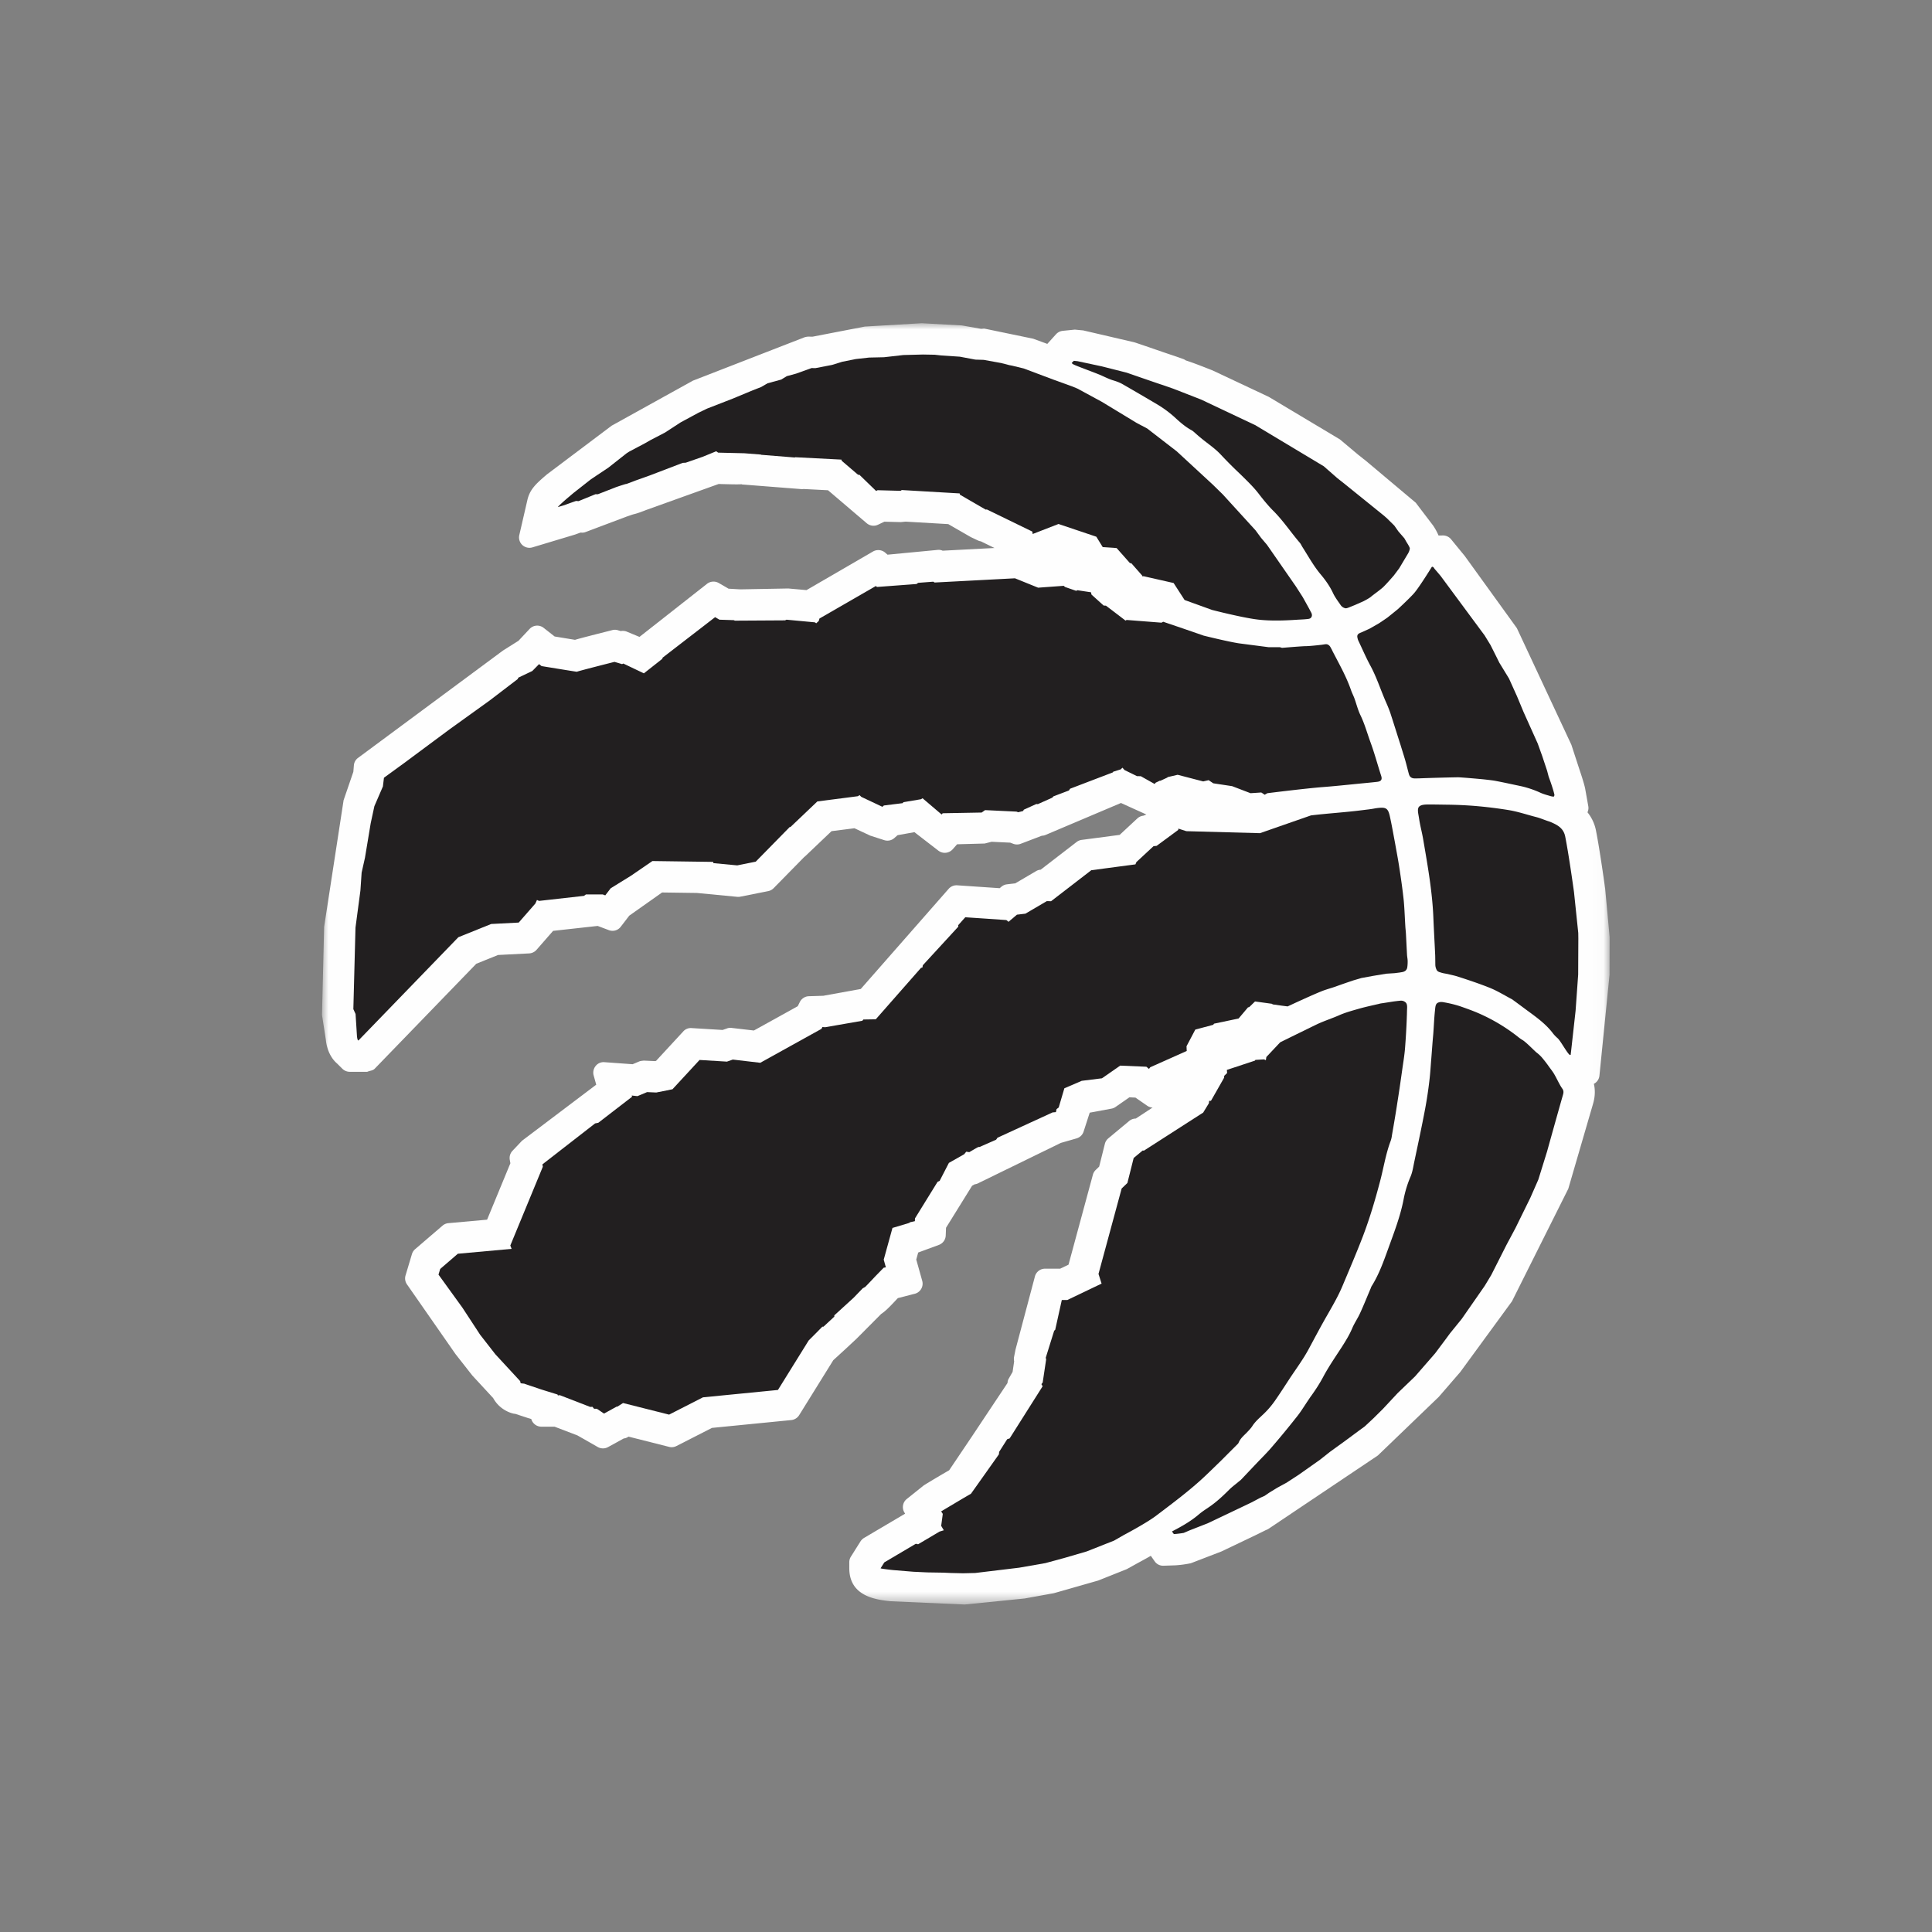
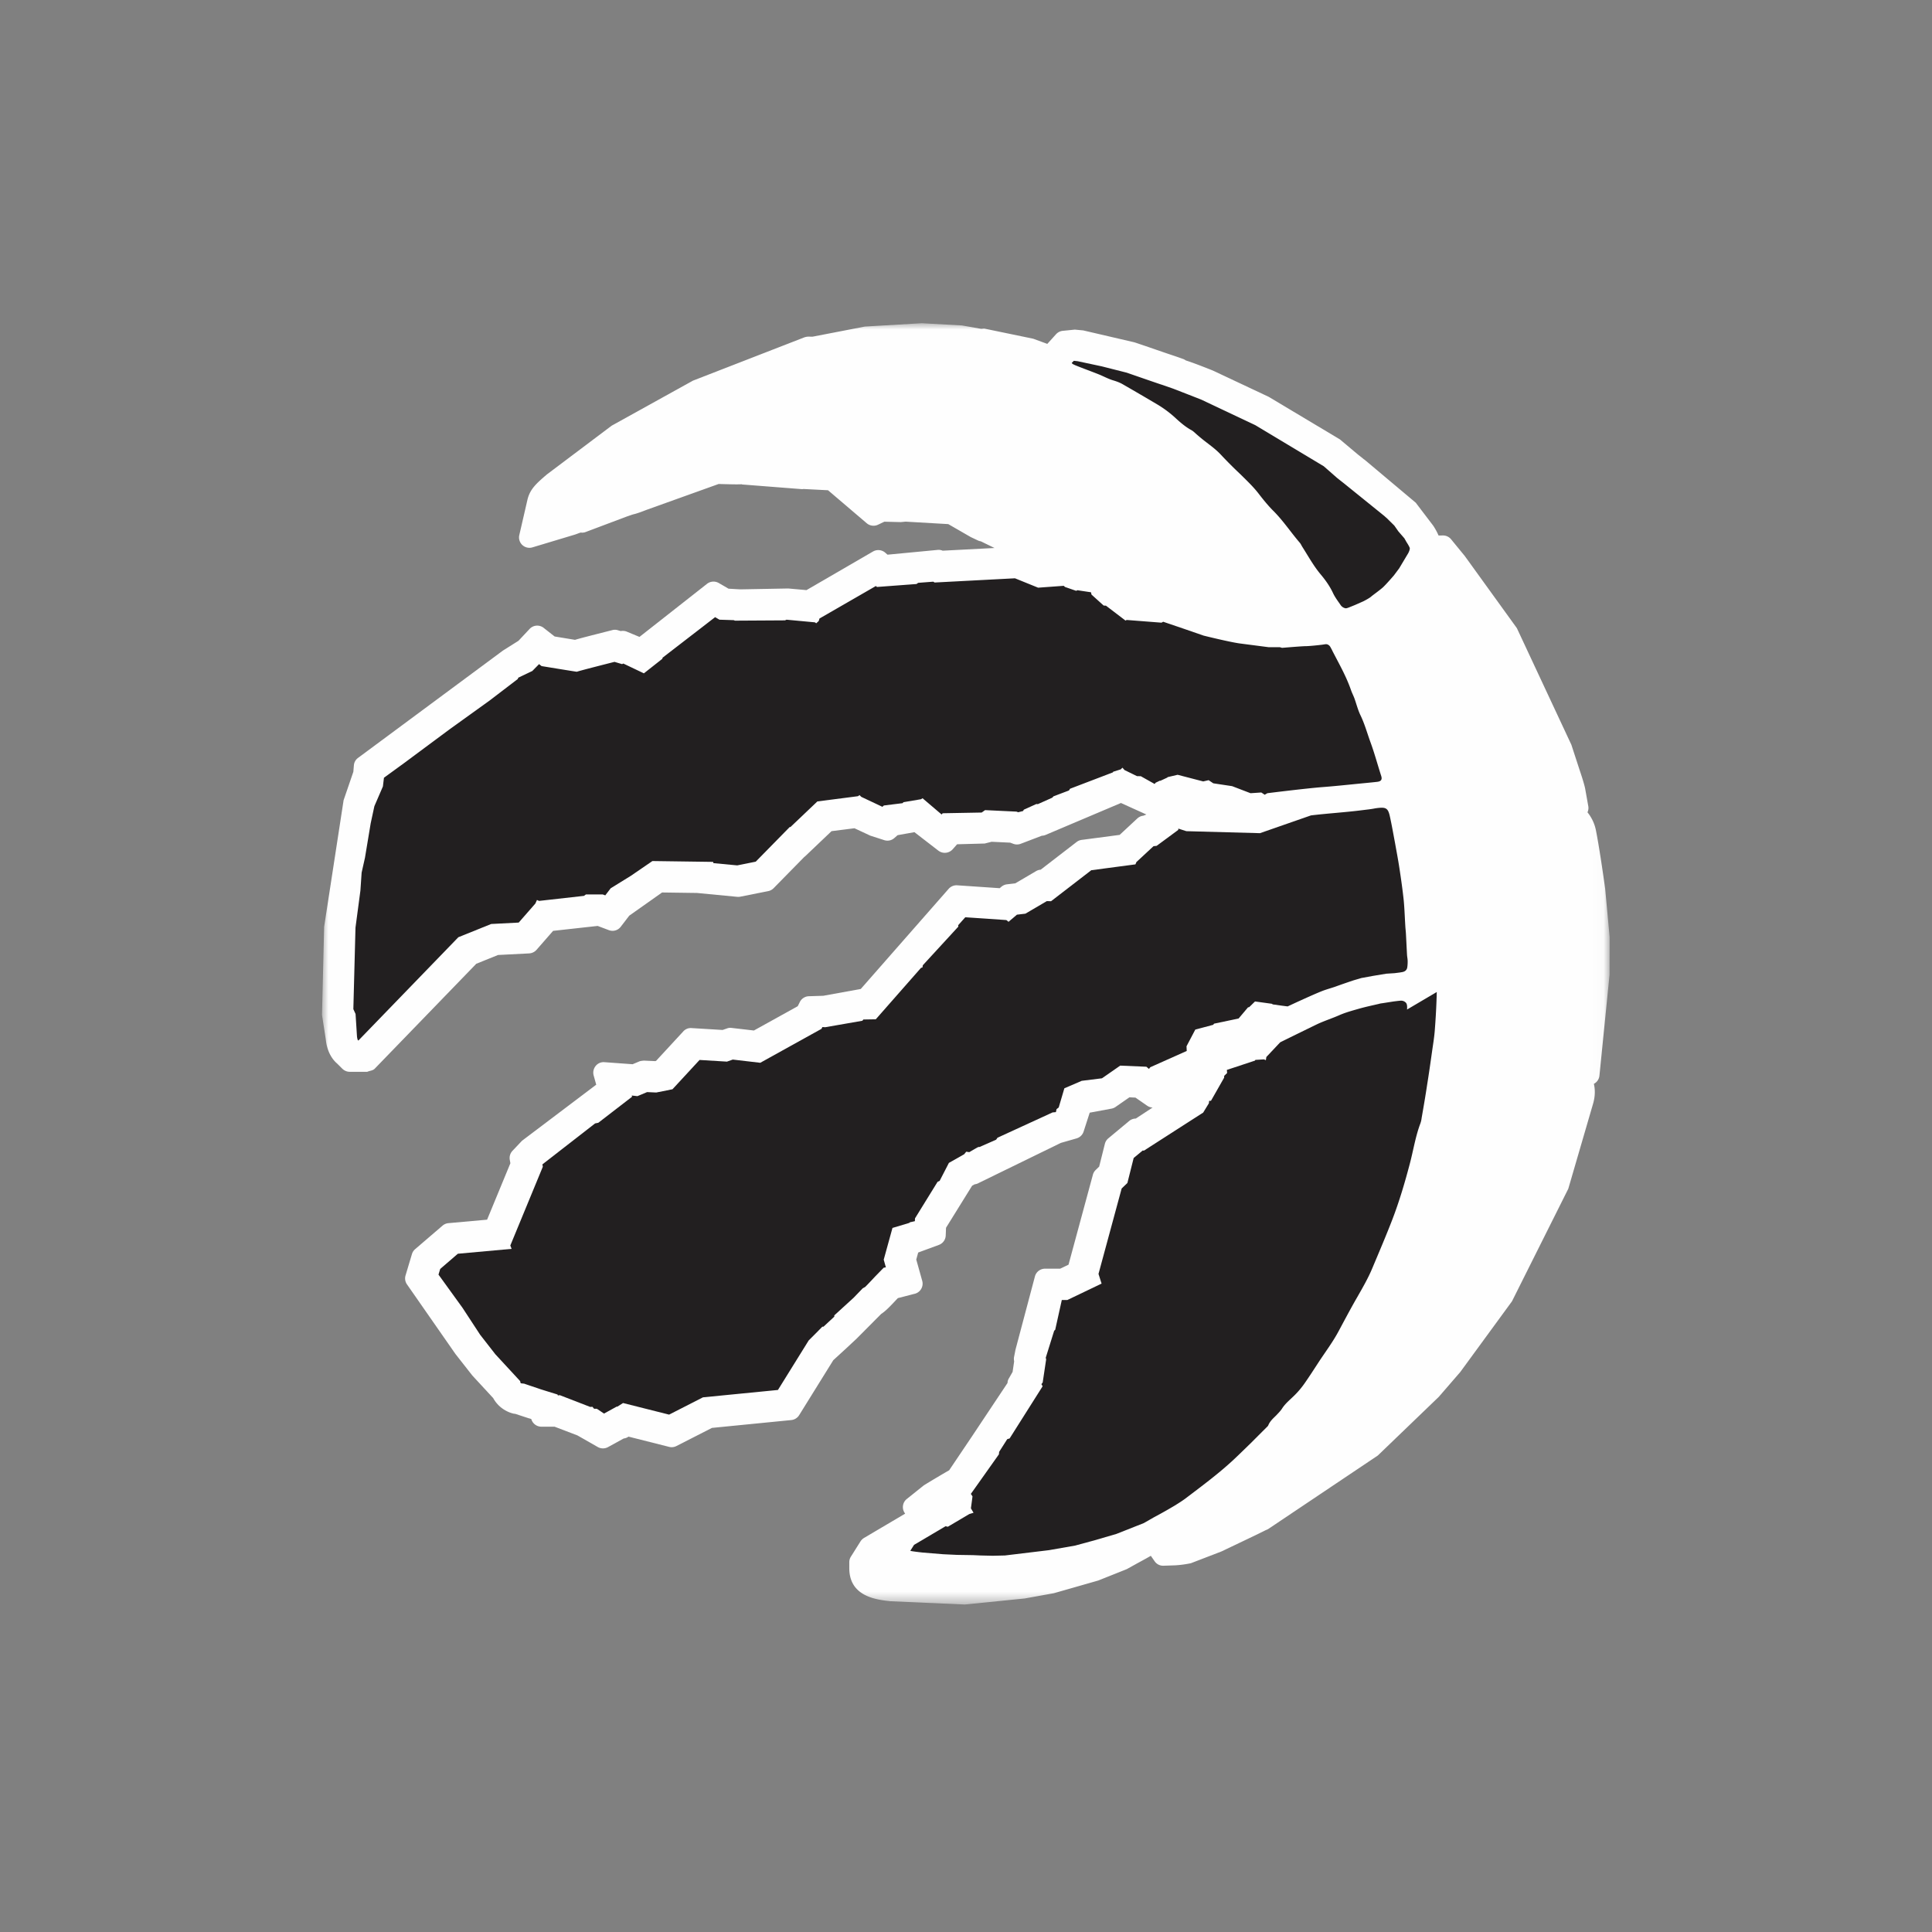
<svg xmlns="http://www.w3.org/2000/svg" xmlns:xlink="http://www.w3.org/1999/xlink" viewBox="0 0 150 150">
  <rect x="0" y="0" width="150" height="150" fill="#808080" stroke="none" />
  <defs>
    <path id="a" d="M0 .008v99.479h99.971V.008H0z" />
  </defs>
  <g fill="none" fill-rule="evenodd">
    <g transform="translate(25 25.087)">
      <mask id="b" fill="#fff">
        <use xlink:href="#a" />
      </mask>
      <path d="M99.62 43.878c-.002-.013-.002-.026-.006-.036-.016-.123-.405-2.96-.713-4.496a3.247 3.247 0 0 0-.65-1.367.779.779 0 0 0 .062-.48l-.243-1.365c-.088-.427-.373-1.273-.4-1.348l-.668-2.048-4.232-9.056-4.043-5.598-1.064-1.3a.812.812 0 0 0-.627-.298h-.003l-.344.004a4.674 4.674 0 0 0-.425-.778l-1.347-1.77-3.943-3.313a.886.886 0 0 0-.097-.068c-.13-.113-.279-.227-.441-.353l-1.405-1.18-5.53-3.306-4.348-2.045c-.873-.347-1.552-.61-2.09-.781a.756.756 0 0 0-.221-.117c-.47-.168-.74-.259-.925-.32-.156-.05-1-.34-1.713-.587-.555-.188-1.035-.354-1.146-.386l-3.956-.92-.652-.062-.934.094a.813.813 0 0 0-.523.262l-.681.752-1.094-.401-3.803-.788-.244.02L49.675.18 46.563.008l-4.416.26-4.07.787-.308-.007a1.15 1.15 0 0 0-.315.056l-8.658 3.364-6.305 3.494-5.023 3.78c-.87.741-1.331 1.17-1.522 1.992l-.627 2.72a.81.81 0 0 0 .234.774c.21.195.51.266.788.182l3.317-.998.412-.15.084.004a.726.726 0 0 0 .328-.052l3.148-1.186s.432-.15.529-.179c.311-.07.649-.2 1.025-.346l5.611-2.013c.857.023 1.425.042 1.804.02l-.003.016 4.608.36a.55.55 0 0 0 .179-.007l1.905.097 3.008 2.564c.243.204.587.25.876.11l.49-.233 1.279.032.373-.036 3.31.192 1.749 1.008.578.272a.678.678 0 0 0 .198.055l1.064.519-4.024.21a.77.77 0 0 0-.396-.061l-3.884.37-.185-.16a.825.825 0 0 0-.938-.09l-5.17 3.001-1.411-.126-3.729.068-.912-.052-.76-.441a.816.816 0 0 0-.91.062l-5.245 4.122-1.032-.427a.867.867 0 0 0-.425-.026l-.218-.065a.754.754 0 0 0-.431-.01l-.6.152c-1.02.26-1.756.444-2.301.603l-1.58-.26-.85-.667a.809.809 0 0 0-1.085.072l-.87.927-1.207.761L2.8 33.755a.782.782 0 0 0-.322.555l-.045.528-.756 2.204-1.51 9.827L0 53.71l.295 1.905c.1 1.011.555 1.598.877 1.87l.408.405c.153.15.357.237.568.237l1.36.003c.21-.094.435-.087.587-.246l7.883-8.145 1.69-.681 2.415-.123a.822.822 0 0 0 .571-.276l1.288-1.474 3.46-.383.87.327c.34.127.713.017.927-.269l.656-.855 2.547-1.8 2.7.037 3.142.301a.832.832 0 0 0 .236-.013l2.165-.431a.835.835 0 0 0 .422-.23l2.369-2.415a.806.806 0 0 0 .097-.08l2.028-1.93 1.779-.226 1.226.573 1.084.35c.273.088.568.03.785-.162l.254-.223 1.307-.234 1.86 1.436a.82.82 0 0 0 1.106-.103l.348-.393 2.141-.058.536-.136 1.444.068.253.094a.798.798 0 0 0 .568-.007l1.639-.625a.781.781 0 0 0 .295-.065l5.844-2.476 1.974.894-.228.091a.828.828 0 0 0-.473.214l-1.373 1.277-2.95.389a.815.815 0 0 0-.39.162l-2.793 2.152a.79.79 0 0 0-.35.107l-1.623.953-.643.075a.824.824 0 0 0-.432.188l-.133.113-3.3-.224a.814.814 0 0 0-.665.276l-6.821 7.772-2.911.529-1.117.035a.811.811 0 0 0-.704.45l-.162.325-3.404 1.886-1.723-.2a.71.71 0 0 0-.36.038l-.348.12-2.404-.146a.779.779 0 0 0-.646.256l-2.113 2.289-.074.02-.883-.04c-.104.016-.24.02-.35.065l-.516.217-2.181-.159a.783.783 0 0 0-.688.295.821.821 0 0 0-.156.73l.201.722-5.763 4.353-.743.785a.814.814 0 0 0-.205.7l.046.262-1.808 4.38-3.008.271a.81.81 0 0 0-.454.195L7.229 71.9a.798.798 0 0 0-.246.38l-.497 1.659a.808.808 0 0 0 .114.696l3.76 5.4 1.312 1.673 1.619 1.753c.243.441.61.794 1.064 1.018.153.078.302.133.455.172.058.02.12.026.181.029l1.045.343c.036.01.072.02.104.026l.11.04c.098.35.42.592.783.592h1.025l1.775.678 1.577.9c.247.14.546.143.795.007l1.22-.67a.801.801 0 0 0 .345-.124l.029-.02 3.147.795c.192.052.39.026.568-.062l2.762-1.41 6.16-.609a.813.813 0 0 0 .61-.38l2.65-4.268.896-.82.902-.84 1.918-1.928c.37-.243.701-.596 1.295-1.231l1.26-.325a.812.812 0 0 0 .635-1.014l-.464-1.656.15-.545 1.609-.593a.81.81 0 0 0 .529-.73l.023-.599 2.025-3.264.198-.11a.836.836 0 0 0 .334-.113l6.357-3.102 1.22-.35a.812.812 0 0 0 .549-.532l.473-1.465 1.694-.314a.797.797 0 0 0 .315-.133l1.074-.746.47.023.903.626c.13.09.279.139.425.146l-1.305.855a.818.818 0 0 0-.512.188l-1.616 1.345a.813.813 0 0 0-.27.425l-.444 1.773-.266.256a.796.796 0 0 0-.221.373l-1.892 6.984-.649.311h-1.175a.81.81 0 0 0-.785.603l-1.506 5.676-.12.606a.945.945 0 0 0 .013.31l-.12.818-.311.544a.694.694 0 0 0-.082.315l-2.764 4.152-1.769 2.628a78.11 78.11 0 0 0-1.963 1.167l-1.324 1.06a.807.807 0 0 0-.172 1.076l.042.065-3.193 1.886a.854.854 0 0 0-.273.266l-.746 1.186a.803.803 0 0 0-.124.431v.467c0 2.217 2.136 2.45 3.216 2.564l5.744.253 4.654-.467 2.265-.409 3.446-.985 2.22-.885.899-.499c.084-.045.48-.256.967-.535l.295.422a.794.794 0 0 0 .691.347l.902-.03a8.239 8.239 0 0 0 1.224-.165l2.365-.91c2.08-.99 3.005-1.433 3.457-1.663a.932.932 0 0 0 .214-.104l8.476-5.685 4.728-4.548 1.671-1.931 4.015-5.49 4.374-8.742 1.918-6.58c.178-.6.172-1.118.068-1.565a.805.805 0 0 0 .432-.636l.785-7.837.006-2.92-.35-3.792z" fill="#FEFEFE" mask="url(#b)" />
    </g>
-     <path d="M90.99 118.902c.075.09.124.207.176.2.246-.006.736-.087.736-.087l.49-.21 1.386-.542s3.463-1.646 3.472-1.656c.017-.013.607-.324.607-.324l.318-.14.373-.256.614-.376.73-.398.94-.613 1.636-1.154.796-.629 1.148-.83 1.045-.774.497-.363.688-.642.72-.713 1.155-1.238 1.347-1.293 1.558-1.79.85-1.137.302-.412.915-1.127 1.781-2.561.507-.84 1.194-2.359.685-1.284 1.152-2.343.626-1.423.678-2.181s.802-2.885 1.233-4.392c.052-.172.068-.327-.039-.48-.246-.346-.428-.79-.662-1.18-.12-.2-.292-.408-.405-.573a10.182 10.182 0 0 0-.536-.69 2.743 2.743 0 0 0-.431-.393c-.374-.346-.701-.693-1.013-.92a3.172 3.172 0 0 1-.422-.295 13.99 13.99 0 0 0-3.063-1.825c-.46-.198-.944-.37-1.425-.538a9.202 9.202 0 0 0-1.23-.301c-.204-.04-.366-.04-.525.058-.153.107-.156.34-.182.57-.065.597-.088 1.258-.136 1.864-.059.626-.1 1.245-.15 1.873-.048.564-.077 1.132-.146 1.692a32.433 32.433 0 0 1-.334 2.22c-.26 1.378-.555 2.75-.844 4.117-.08.38-.133.768-.282 1.125-.25.58-.432 1.18-.548 1.795-.253 1.306-.73 2.535-1.175 3.766-.364 1.005-.724 2.03-1.295 2.943-.042.062-.065.14-.087.198-.273.635-.526 1.277-.815 1.903-.182.408-.448.78-.617 1.19-.22.515-.512.988-.808 1.451-.483.746-.986 1.472-1.405 2.246-.289.551-.62 1.06-.98 1.56-.097.13-.175.259-.266.388-.285.425-.548.86-.87 1.255a68.627 68.627 0 0 1-1.869 2.269c-.392.466-.834.894-1.256 1.341-.386.402-.762.808-1.148 1.21-.082.09-.185.155-.276.236-.227.188-.477.373-.685.583-.5.5-1.012.976-1.6 1.368-.25.169-.503.334-.733.529-.62.531-1.318.93-2.097 1.332M121.92 81.91c.025 0 .035-.042.035-.097.016-.117.039-.33.039-.33l.334-3.005.201-2.814.013-2.803-.006-.428-.331-3.173s-.39-2.853-.685-4.324c-.107-.515-.428-.781-.853-.989-.143-.068-.296-.142-.451-.188-.305-.097-.653-.252-.964-.327-.717-.185-1.396-.418-2.122-.538a34.554 34.554 0 0 0-2.587-.318 31.273 31.273 0 0 0-2.138-.1c-.568-.007-.909-.016-1.48-.016-.305 0-.626.013-.77.197-.132.192-.035.525.017.869.104.69.224 1.037.338 1.724.347 2.036.71 4.065.782 6.14.039.926.094 1.853.136 2.783.006.263.006.435.01.7a.923.923 0 0 0 .116.454c.082.127.211.146.36.195.182.055.351.07.526.11.179.048.51.113.737.188.824.266 1.7.557 2.505.881.565.23 1.094.555 1.639.846.065.03.127.072.182.117.321.233.642.473.957.707.746.55 1.519 1.082 2.093 1.834.107.146.24.279.377.399.22.2.597.91.873 1.235.048.055.094.071.116.071M100.692 48.116c.285-.016.542-.023.76-.049.165-.016.314-.022.385-.194.072-.169-.055-.347-.097-.425-.062-.139-.604-1.102-.604-1.102l-.529-.823-2.232-3.215-.464-.548-.429-.583-.736-.807-1.805-1.98-.778-.762-2.801-2.587-2.291-1.77-.83-.44-2.7-1.637-1.883-1.021-.363-.152-1.539-.558-2.278-.856-.175-.042-.736-.178-.195-.036-.64-.165-1.356-.246-.649-.02-1.204-.227-1.45-.097-.507-.055-.912-.016-1.512.039-1.506.171-1.158.026-1.026.114-1.054.21-.798.247-1.295.25-.292-.007-1.208.434-.717.195-.438.266-1.058.288-.506.295-.636.246-1.567.652-1.99.774-.655.315-1.392.752-1.214.79-1.133.59-.408.234-1.237.655-.204.13-1.405 1.108-1.169.78-.227.156-1.324 1.04-.477.403s-.71.61-.73.69l.5-.149s.912-.337.925-.327c.016.006.175.016.175.016l1.308-.535h.191l1.434-.56s.75-.253.75-.234c0 .02.763-.279.763-.279l1.064-.379 2.577-.985.237-.013 1.32-.46 1.045-.428.15.107 2.028.048 1.282.1.042.02 2.6.21.028-.022 3.593.185.02.09 1.274 1.09.098-.004 1.298 1.258.117-.058 1.788.048.087-.061 4.495.262.026.1 1.999 1.158.087-.013 3.531 1.718.026.188 2.006-.778 2.936.988.497.807 1.08.075 1.036 1.17.104.006.837.95.013.062h.117l2.317.525.853 1.319 2.145.775s2.3.59 3.472.735c1.049.137 2.288.078 3.103.023M120.683 61.698c-.068-.34-.312-1.028-.312-1.028l-.133-.37-.12-.456-.376-1.132-.354-.985-1.1-2.447-.503-1.209-.627-1.39-.752-1.232-.176-.357-.503-1.004-.464-.759-.198-.266-3.21-4.34s-.307-.366-.466-.547c-.072-.097-.098-.172-.198-.172-.01 0-.017.01-.026.01 0 0-.987 1.607-1.399 2.068-.409.45-1.236 1.212-1.236 1.212s-.695.567-.815.658c-.12.087-.649.44-.649.44l-.733.419s-.552.256-.643.291c-.087.036-.195.075-.256.146-.052.072-.068.13-.046.25.02.097.046.194.091.282.296.619.568 1.254.89 1.854.496.9.798 1.863 1.203 2.8.137.308.27.622.377.937.27.83.529 1.666.795 2.49.11.365.23.735.34 1.108.108.366.192.735.296 1.111.062.253.227.36.474.357.24 0 .483-.01.727-.02.856-.029 1.713-.052 2.58-.068.246-.006 1.96.153 1.96.153s.616.064.915.113c.649.12 1.3.266 1.953.402.545.113 1.11.301 1.616.535.25.113.52.181.792.262.084.023.218.046.24.033.023-.01.052-.104.046-.15" fill="#221F20" />
    <path d="M109.453 42.55c-.026-.12-.253-.466-.253-.466l-.166-.292-.464-.535-.315-.45-.584-.577s-.13-.11-.188-.166c-1.025-.83-3.073-2.482-3.08-2.489 0-.003-.564-.444-.564-.444l-1.061-.93-5.319-3.193-4.196-1.983s-2.226-.872-2.226-.866c0 0-.811-.285-.821-.285-.013.006-2.739-.94-2.739-.94l-1.934-.49-1.879-.401-.292-.03-.166.166.072.08s.191.098.282.13c.578.234 1.168.445 1.752.678.38.152.74.356 1.133.47.27.081.52.175.76.318.895.515 1.778 1.03 2.664 1.555a8.586 8.586 0 0 1 1.473 1.115c.347.315.704.616 1.12.85.188.093.34.265.506.401.087.078.181.156.276.234.516.43 1.087.797 1.547 1.296a34.43 34.43 0 0 0 1.539 1.54c.49.486.99.956 1.408 1.504.347.45.707.894 1.11 1.3.769.761 1.36 1.665 2.06 2.479.088.097.14.23.211.34.455.713.86 1.456 1.402 2.107.383.454.73.94.98 1.481.156.328.383.623.584.918.117.175.315.256.426.252.1-.01.298-.097.298-.097l.377-.152.668-.295c.16-.081.497-.263.613-.373.12-.107.617-.454.906-.71.276-.259.847-.923.847-.923l.412-.551.704-1.18s.143-.266.117-.396M107.235 60.239c-.285-.885-.506-1.721-.824-2.593-.263-.716-.458-1.449-.795-2.136-.195-.412-.305-.862-.46-1.293-.082-.22-.19-.422-.264-.639-.39-1.115-.918-2.016-1.454-3.063-.022-.061-.052-.104-.103-.2-.052-.098-.095-.189-.224-.26-.133-.075-.247-.026-.484.003-.454.055-1.032.11-1.265.11-.211 0-1.11.072-1.824.13l-.166-.049h-.866l-2.294-.298c-.838-.123-2.765-.603-2.765-.603l-1.405-.486-1.733-.59-.13.072-2.71-.211-.084.049-1.519-1.158-.178-.01-.945-.852-.039-.178-1.054-.159-.098.046-.866-.299-.097-.09-1.99.145-1.798-.729-6.24.328-.1-.065-1.178.09-.124.091-3.073.23-.084-.074-4.381 2.525-.052.188-.198.181-.104-.074-2.2-.205-.12.052-3.894.023-.078-.039-1.117-.036-.337-.197-4.082 3.15-.013.081-1.435 1.131-1.596-.761-.098.045-.587-.175s-2.947.746-2.917.768c.032.016-2.746-.44-2.746-.44l-.194-.153-.523.532-1.097.525-.026.094-2.197 1.679-3.115 2.24-3.505 2.602-1.58 1.15-.081.675-.662 1.533-.286 1.326-.444 2.673-.26 1.158-.094 1.387-.383 2.884-.166 6.327.172.38.11 1.737s.03.301.098.314c.01.01.01 0 .01.01l7.762-8.022 2.548-1.028 2.138-.11 1.295-1.48.123-.276.16.074 3.494-.392.146-.11h1.308l.195.071.422-.551 1.564-.966 1.674-1.147 4.709.065.03.097 1.846.175 1.437-.289 2.639-2.69.055.003 2.093-1.99 3.148-.405.123-.084.14.136 1.635.771.117-.103 1.447-.179.075-.077 1.36-.23.12-.075 1.48 1.26.084-.096 3.027-.055.263-.188 2.437.116.133.049.377-.094.065-.107.97-.438.114.01 1.122-.502.094-.104 1.198-.454.088-.136 3.326-1.27.023-.05.587-.184.13-.13.165.185.964.47.299.007 1.074.603.078-.1.33-.157.033.01.542-.25.023-.035.778-.182 1.986.516.42-.097.363.243 1.46.22 1.431.548.83-.055c.014 0 .27.175.27.175l.208-.12s2.813-.353 4.222-.47c.915-.068 1.827-.165 2.745-.256.513-.052 1.032-.097 1.551-.156.28-.032.422-.146.318-.463" fill="#221F20" />
    <path d="M109.29 74.638c0-.194-.036-.314-.049-.508-.029-.542-.055-1.083-.084-1.624-.01-.182-.032-.363-.045-.545-.043-.674-.062-1.345-.124-2.022-.09-.86-.21-1.699-.34-2.548-.098-.655-.228-1.316-.341-1.96-.13-.685-.237-1.31-.386-1.994-.146-.69-.296-.788-1.01-.697a3.83 3.83 0 0 0-.175.026c-.263.055-.63.094-.892.126-1.383.179-2.68.25-4.06.415l-3.959 1.38-5.718-.155-.623-.2-.003.1-1.684 1.241-.237.023-1.33 1.235-.075.178-3.427.454-3.125 2.408-.325-.01-1.665.976-.658.078-.653.554-.168-.136-3.19-.217-.552.619.013.107-2.758 3.001-.03.172-.107.026-3.514 3.996-.964.016-.078.098-2.881.502-.224-.013s-.062.133-.072.143c-.02.006-4.75 2.631-4.75 2.631l-2.133-.25-.454.16-2.126-.13-2.102 2.275-1.26.253-.713-.032-.747.314-.444-.048.026.094-2.622 2.022-.247.049-4.092 3.18.032.184-2.524 6.116.1.26-4.173.379-1.37 1.18-.133.44 1.863 2.577 1.373 2.097 1.181 1.514 1.928 2.087s.01.146.052.159c.035.016.256.029.262.035.01.01 1.156.39 1.165.396.004.01 1.419.444 1.419.444s.016.071.032.071c.01 0 .143-.02.143-.02l2.356.912.178-.007.13.152h.211c.016.007.558.373.558.373l.987-.544.048.006.442-.282 3.576.901 2.628-1.342 5.822-.573 2.385-3.841a99.865 99.865 0 0 0 1.061-1.07l.091-.003s.821-.758.837-.775c.01-.016 0-.1 0-.1l1.503-1.371.7-.726s.157-.094.176-.097c.023 0 .805-.837.805-.837l.652-.67.169-.03-.166-.596.679-2.463 1.304-.39.049-.048.386-.087.01-.218 1.752-2.836.16-.074.72-1.397 1.19-.674.156-.195.237.036s.695-.412.714-.402h.081l1.289-.567.107-.153 4.277-1.964.256-.022.052-.234.166-.126.44-1.491 1.35-.58 1.568-.195 1.418-.985 2.032.087.198.169.104-.13 2.83-1.264-.017-.363.682-1.296 1.388-.37.069-.09 1.905-.4.73-.865.094-.019.45-.438c.017 0 1.312.179 1.312.179l.068.048.714.1.441.056s1.925-.904 2.733-1.216c.34-.126.671-.213.986-.324.445-.162.89-.314 1.337-.466.23-.072.442-.127.665-.198l.9-.165 1.041-.172.636-.04s.308-.038.425-.054c.114-.026.292-.026.429-.143.136-.126.133-.253.149-.366.01-.12.016-.182.016-.357" fill="#221F20" />
-     <path d="M109.243 78.38c.006-.15.032-.4-.094-.535a.516.516 0 0 0-.38-.153c-.104 0-.594.065-.594.065l-.83.13c-.095.013-.186.022-.277.052-.496.116-.993.22-1.483.356-.542.156-1.1.302-1.612.528-.549.243-1.162.438-1.707.694-.195.094-2.035.992-2.872 1.407l-1.074 1.14-.04.25-.142-.065-.669.04-.039.058-2.177.72.02.242-.228.22-.003.14-1.022 1.796-.143.006-.02.188s-.21.337-.44.72l-4.602 2.956-.098-.01-.7.583-.487 1.939-.445.427-1.798 6.632.24.752-2.66 1.274h-.429l-.513 2.314-.08.071-.656 2.104.035.11-.27 1.805-.1.127.094.168-2.56 4.048-.188.059-.626.982-.02.194s-2.177 3.076-2.177 3.07c-.007-.017-2.308 1.36-2.308 1.36l.127.192c0 .026-.123.93-.123.93l.204.344-.328.1-1.668.986-.175-.04-2.447 1.446-.289.457c0 .036.958.14.958.14l1.58.13 1.084.051 1.253.02.58.026.948.022.941-.022 3.417-.412 2.035-.356 1.538-.419 1.665-.486 2.125-.84.153-.087.597-.343s1.713-.901 2.492-1.485c1.318-1.001 2.655-1.987 3.862-3.13.412-.393.818-.788 1.227-1.187.386-.386.769-.771 1.158-1.157.062-.068.153-.133.182-.214.13-.314.376-.528.61-.759.156-.168.324-.33.451-.525.26-.411.649-.71.986-1.05.273-.269.526-.573.747-.885.402-.573.779-1.163 1.162-1.75.516-.778 1.077-1.53 1.512-2.35.47-.872.931-1.75 1.428-2.609.418-.732.847-1.471 1.171-2.246.539-1.283 1.087-2.56 1.584-3.854.526-1.38.944-2.794 1.32-4.22.286-1.063.445-2.155.838-3.19a1.94 1.94 0 0 0 .094-.417c.152-.872.302-1.737.432-2.61.133-.823.25-1.65.366-2.472.078-.561.175-1.122.22-1.69a56.36 56.36 0 0 0 .137-2.349c0-.084.01-.26.01-.26s.003-.246.01-.395" fill="#221F20" />
+     <path d="M109.243 78.38c.006-.15.032-.4-.094-.535a.516.516 0 0 0-.38-.153c-.104 0-.594.065-.594.065l-.83.13c-.095.013-.186.022-.277.052-.496.116-.993.22-1.483.356-.542.156-1.1.302-1.612.528-.549.243-1.162.438-1.707.694-.195.094-2.035.992-2.872 1.407l-1.074 1.14-.04.25-.142-.065-.669.04-.039.058-2.177.72.02.242-.228.22-.003.14-1.022 1.796-.143.006-.02.188s-.21.337-.44.72l-4.602 2.956-.098-.01-.7.583-.487 1.939-.445.427-1.798 6.632.24.752-2.66 1.274h-.429l-.513 2.314-.08.071-.656 2.104.035.11-.27 1.805-.1.127.094.168-2.56 4.048-.188.059-.626.982-.02.194s-2.177 3.076-2.177 3.07l.127.192c0 .026-.123.93-.123.93l.204.344-.328.1-1.668.986-.175-.04-2.447 1.446-.289.457c0 .036.958.14.958.14l1.58.13 1.084.051 1.253.02.58.026.948.022.941-.022 3.417-.412 2.035-.356 1.538-.419 1.665-.486 2.125-.84.153-.087.597-.343s1.713-.901 2.492-1.485c1.318-1.001 2.655-1.987 3.862-3.13.412-.393.818-.788 1.227-1.187.386-.386.769-.771 1.158-1.157.062-.068.153-.133.182-.214.13-.314.376-.528.61-.759.156-.168.324-.33.451-.525.26-.411.649-.71.986-1.05.273-.269.526-.573.747-.885.402-.573.779-1.163 1.162-1.75.516-.778 1.077-1.53 1.512-2.35.47-.872.931-1.75 1.428-2.609.418-.732.847-1.471 1.171-2.246.539-1.283 1.087-2.56 1.584-3.854.526-1.38.944-2.794 1.32-4.22.286-1.063.445-2.155.838-3.19a1.94 1.94 0 0 0 .094-.417c.152-.872.302-1.737.432-2.61.133-.823.25-1.65.366-2.472.078-.561.175-1.122.22-1.69a56.36 56.36 0 0 0 .137-2.349c0-.084.01-.26.01-.26s.003-.246.01-.395" fill="#221F20" />
    <path d="M0 0h150v150H0z" />
  </g>
</svg>